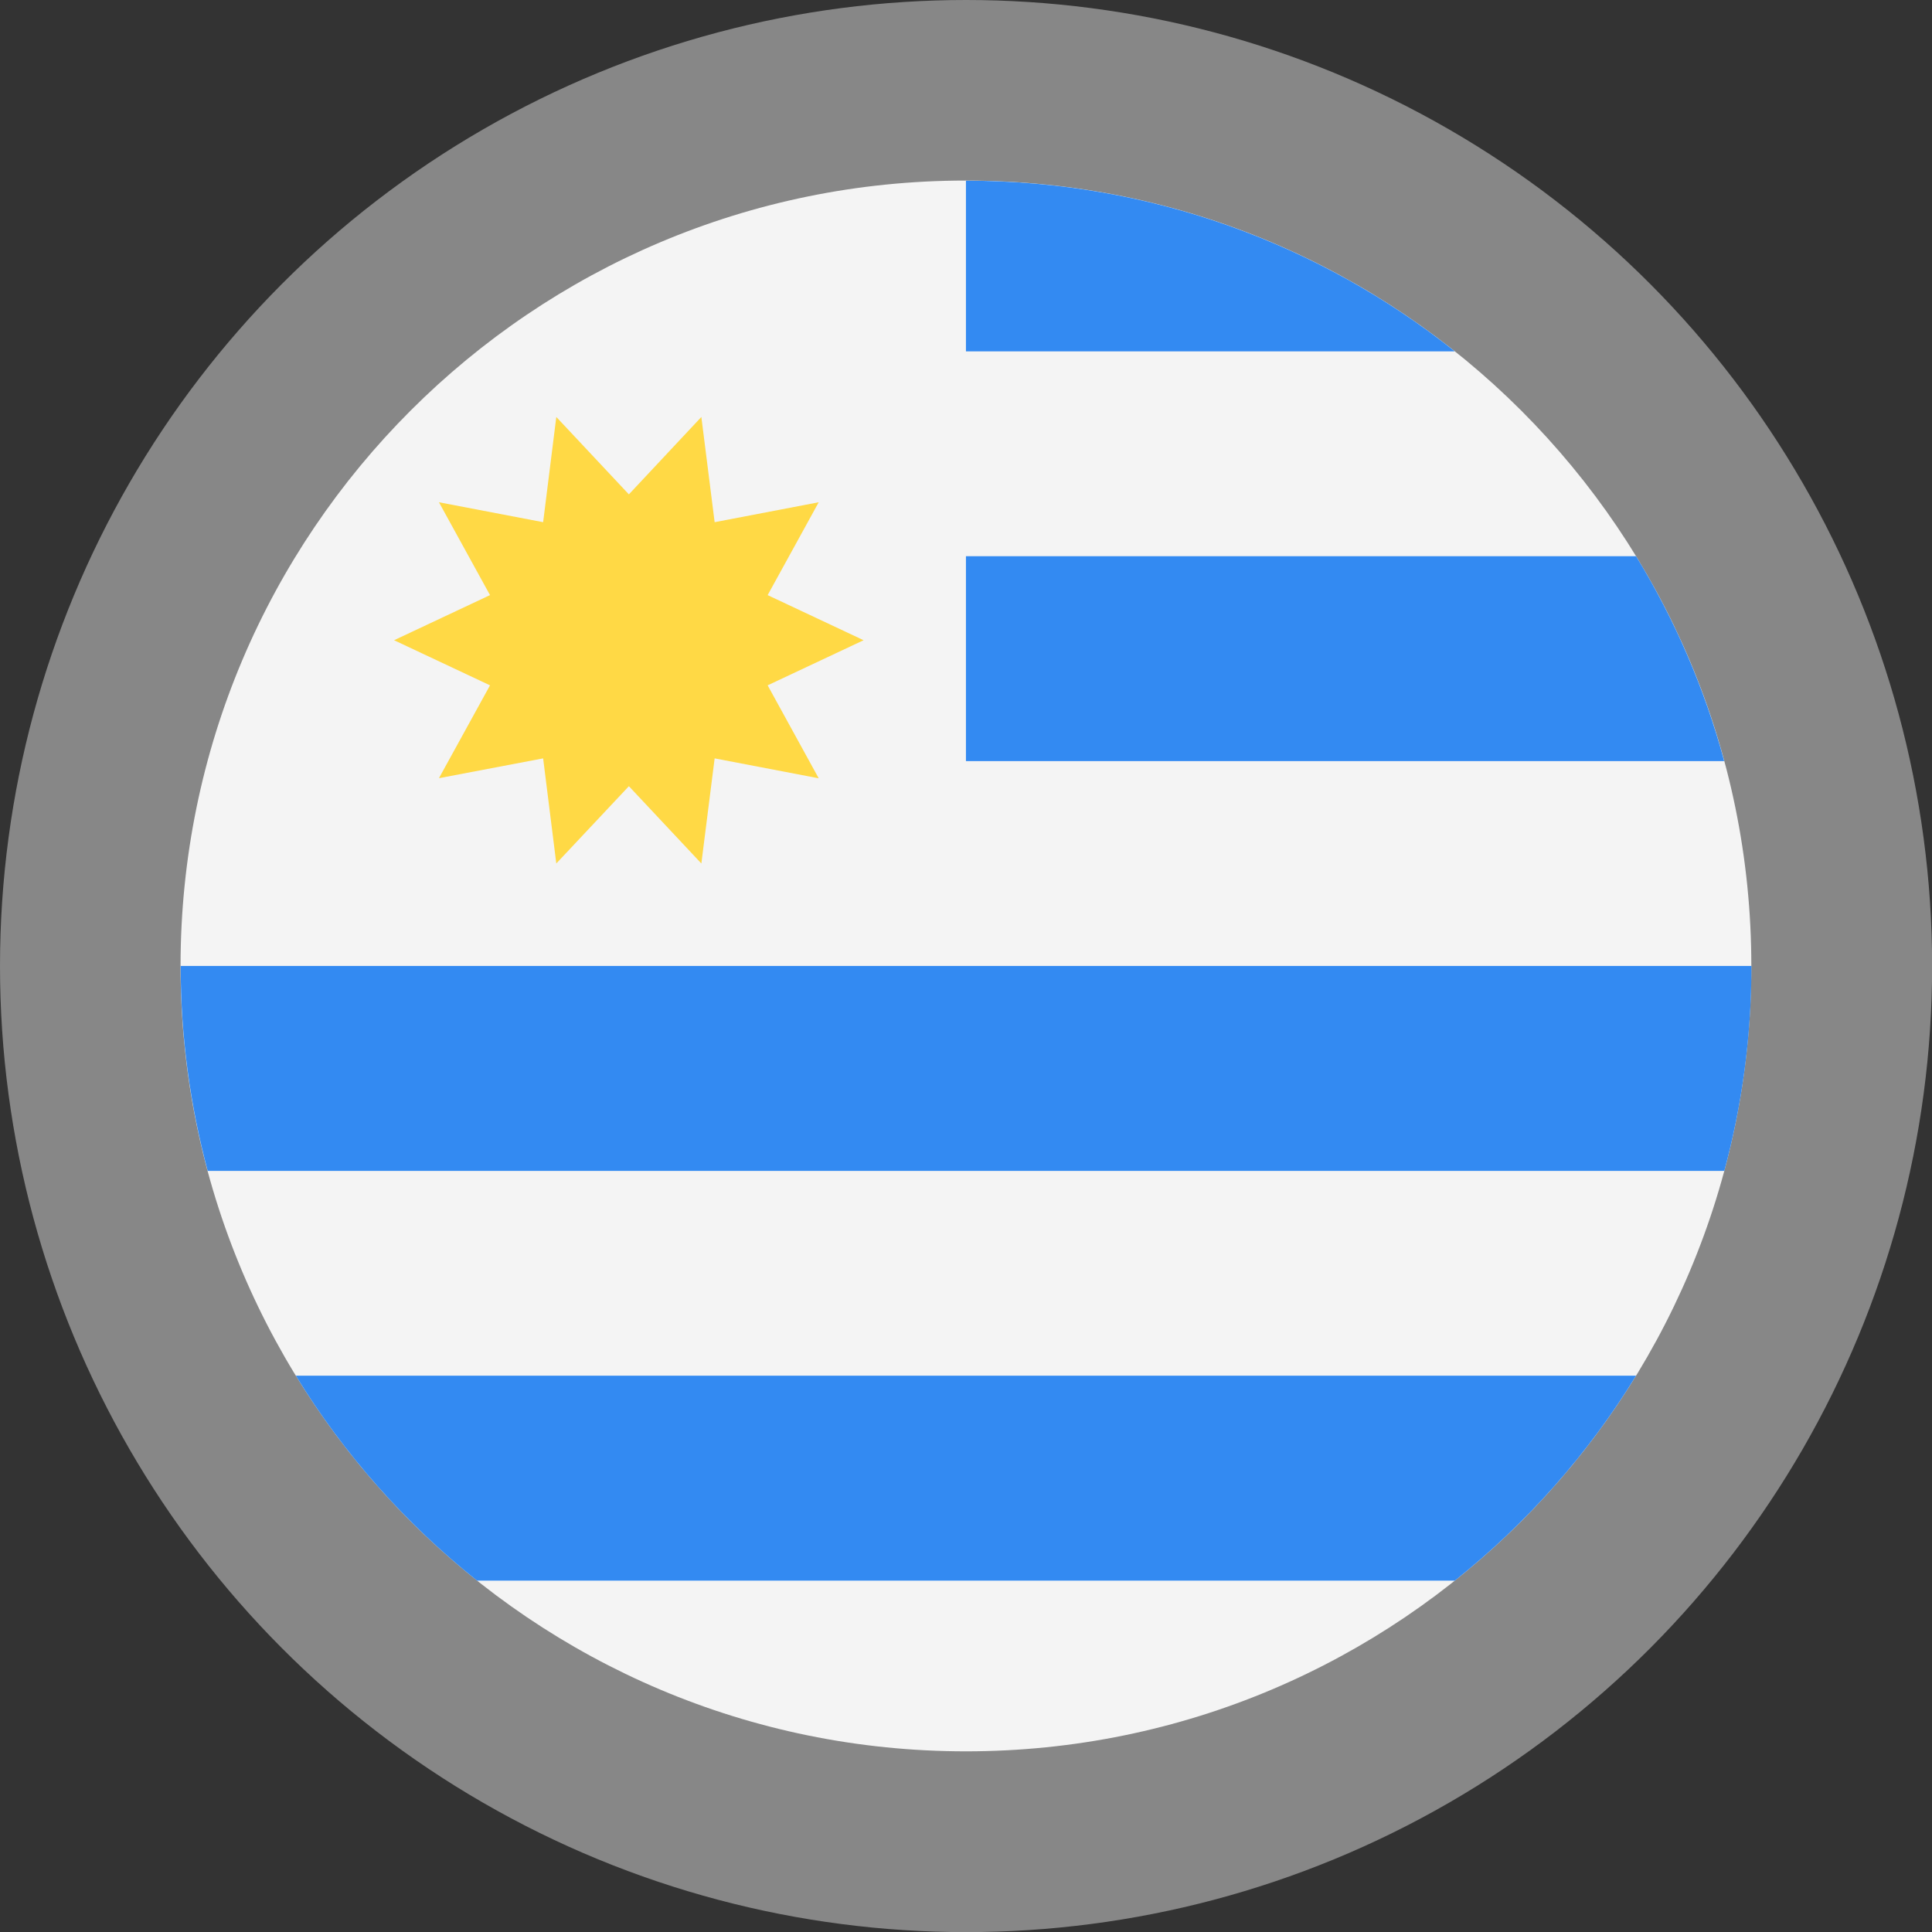
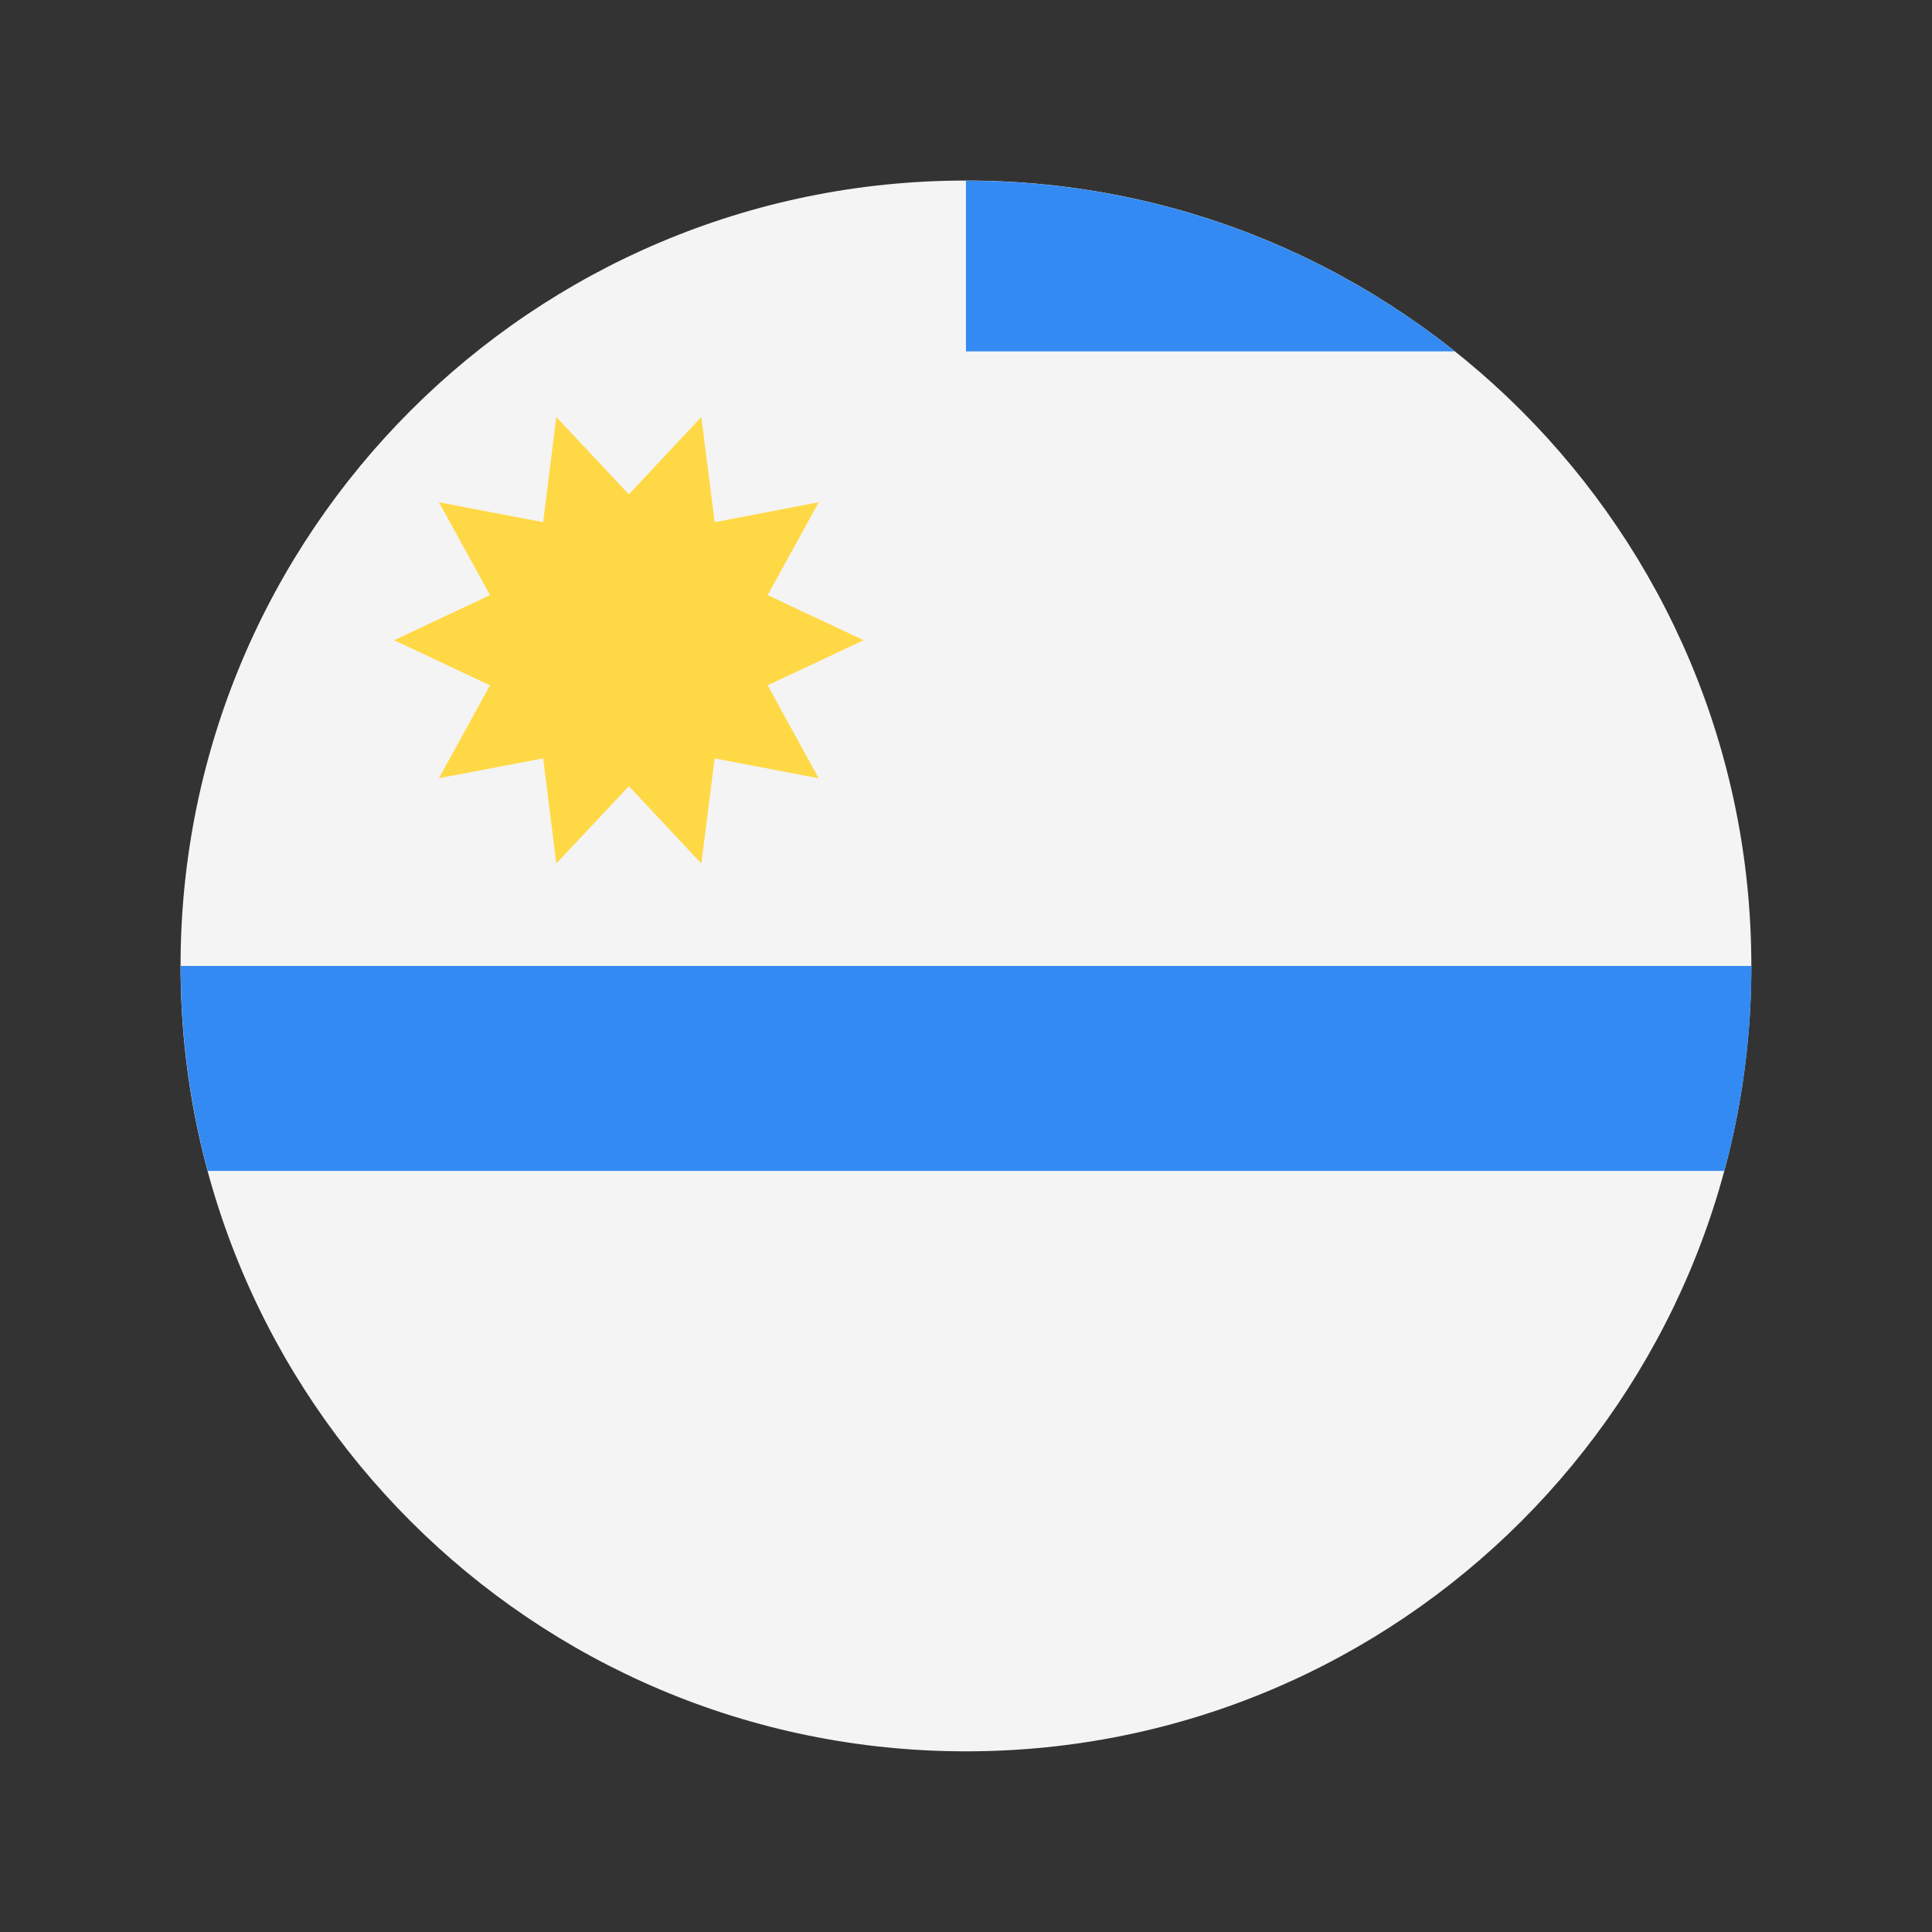
<svg xmlns="http://www.w3.org/2000/svg" version="1.1" x="0px" y="0px" viewBox="0 0 16.875 16.875" style="enable-background:new 0 0 16.875 16.875;" xml:space="preserve">
  <rect x="0" y="0" width="16.875" height="16.875" fill="#333333" stroke="none" />
  <style type="text/css">
	.st0{fill:#878787;}
	.st1{fill:#F4F4F4;}
	.st2{fill:#D90026;}
	.st3{fill:#6EA645;}
	.st4{fill:#FFD945;}
	.st5{fill:#0052B5;}
	.st6{fill:#338AF2;}
</style>
  <g id="Fondo">
</g>
  <g id="Icono">
</g>
  <g id="Territorios">
    <g>
      <g>
        <g>
          <g>
-             <circle class="st0" cx="8.438" cy="8.438" r="8.438" />
-           </g>
+             </g>
        </g>
      </g>
      <g>
        <path class="st1" d="M15.297,8.437c0,3.788-3.071,6.86-6.86,6.86     c-3.788,0-6.86-3.072-6.86-6.86c0-3.789,3.072-6.86,6.86-6.86     C12.226,1.578,15.297,4.649,15.297,8.437" />
-         <path class="st6" d="M4.167,13.806h8.54c0.626-0.499,1.163-1.104,1.583-1.79H2.584     C3.004,12.702,3.541,13.307,4.167,13.806" />
-         <path class="st6" d="M8.437,6.648h6.623c-0.172-0.638-0.433-1.239-0.77-1.79H8.437     V6.648z" />
        <path class="st6" d="M1.578,8.437c0,0.619,0.083,1.219,0.236,1.79h13.247     c0.154-0.571,0.237-1.171,0.237-1.79H1.578z" />
        <polygon class="st4" points="7.543,5.592 6.705,5.986 7.151,6.798 6.242,6.624      6.126,7.542 5.493,6.867 4.859,7.542 4.744,6.624 3.834,6.797 4.28,5.986      3.442,5.592 4.28,5.198 3.834,4.387 4.744,4.561 4.859,3.642 5.493,4.318      6.126,3.642 6.242,4.561 7.151,4.387 6.705,5.198    " />
        <path class="st6" d="M8.437,1.578v1.491h4.27C11.535,2.136,10.051,1.578,8.437,1.578" />
      </g>
    </g>
  </g>
</svg>